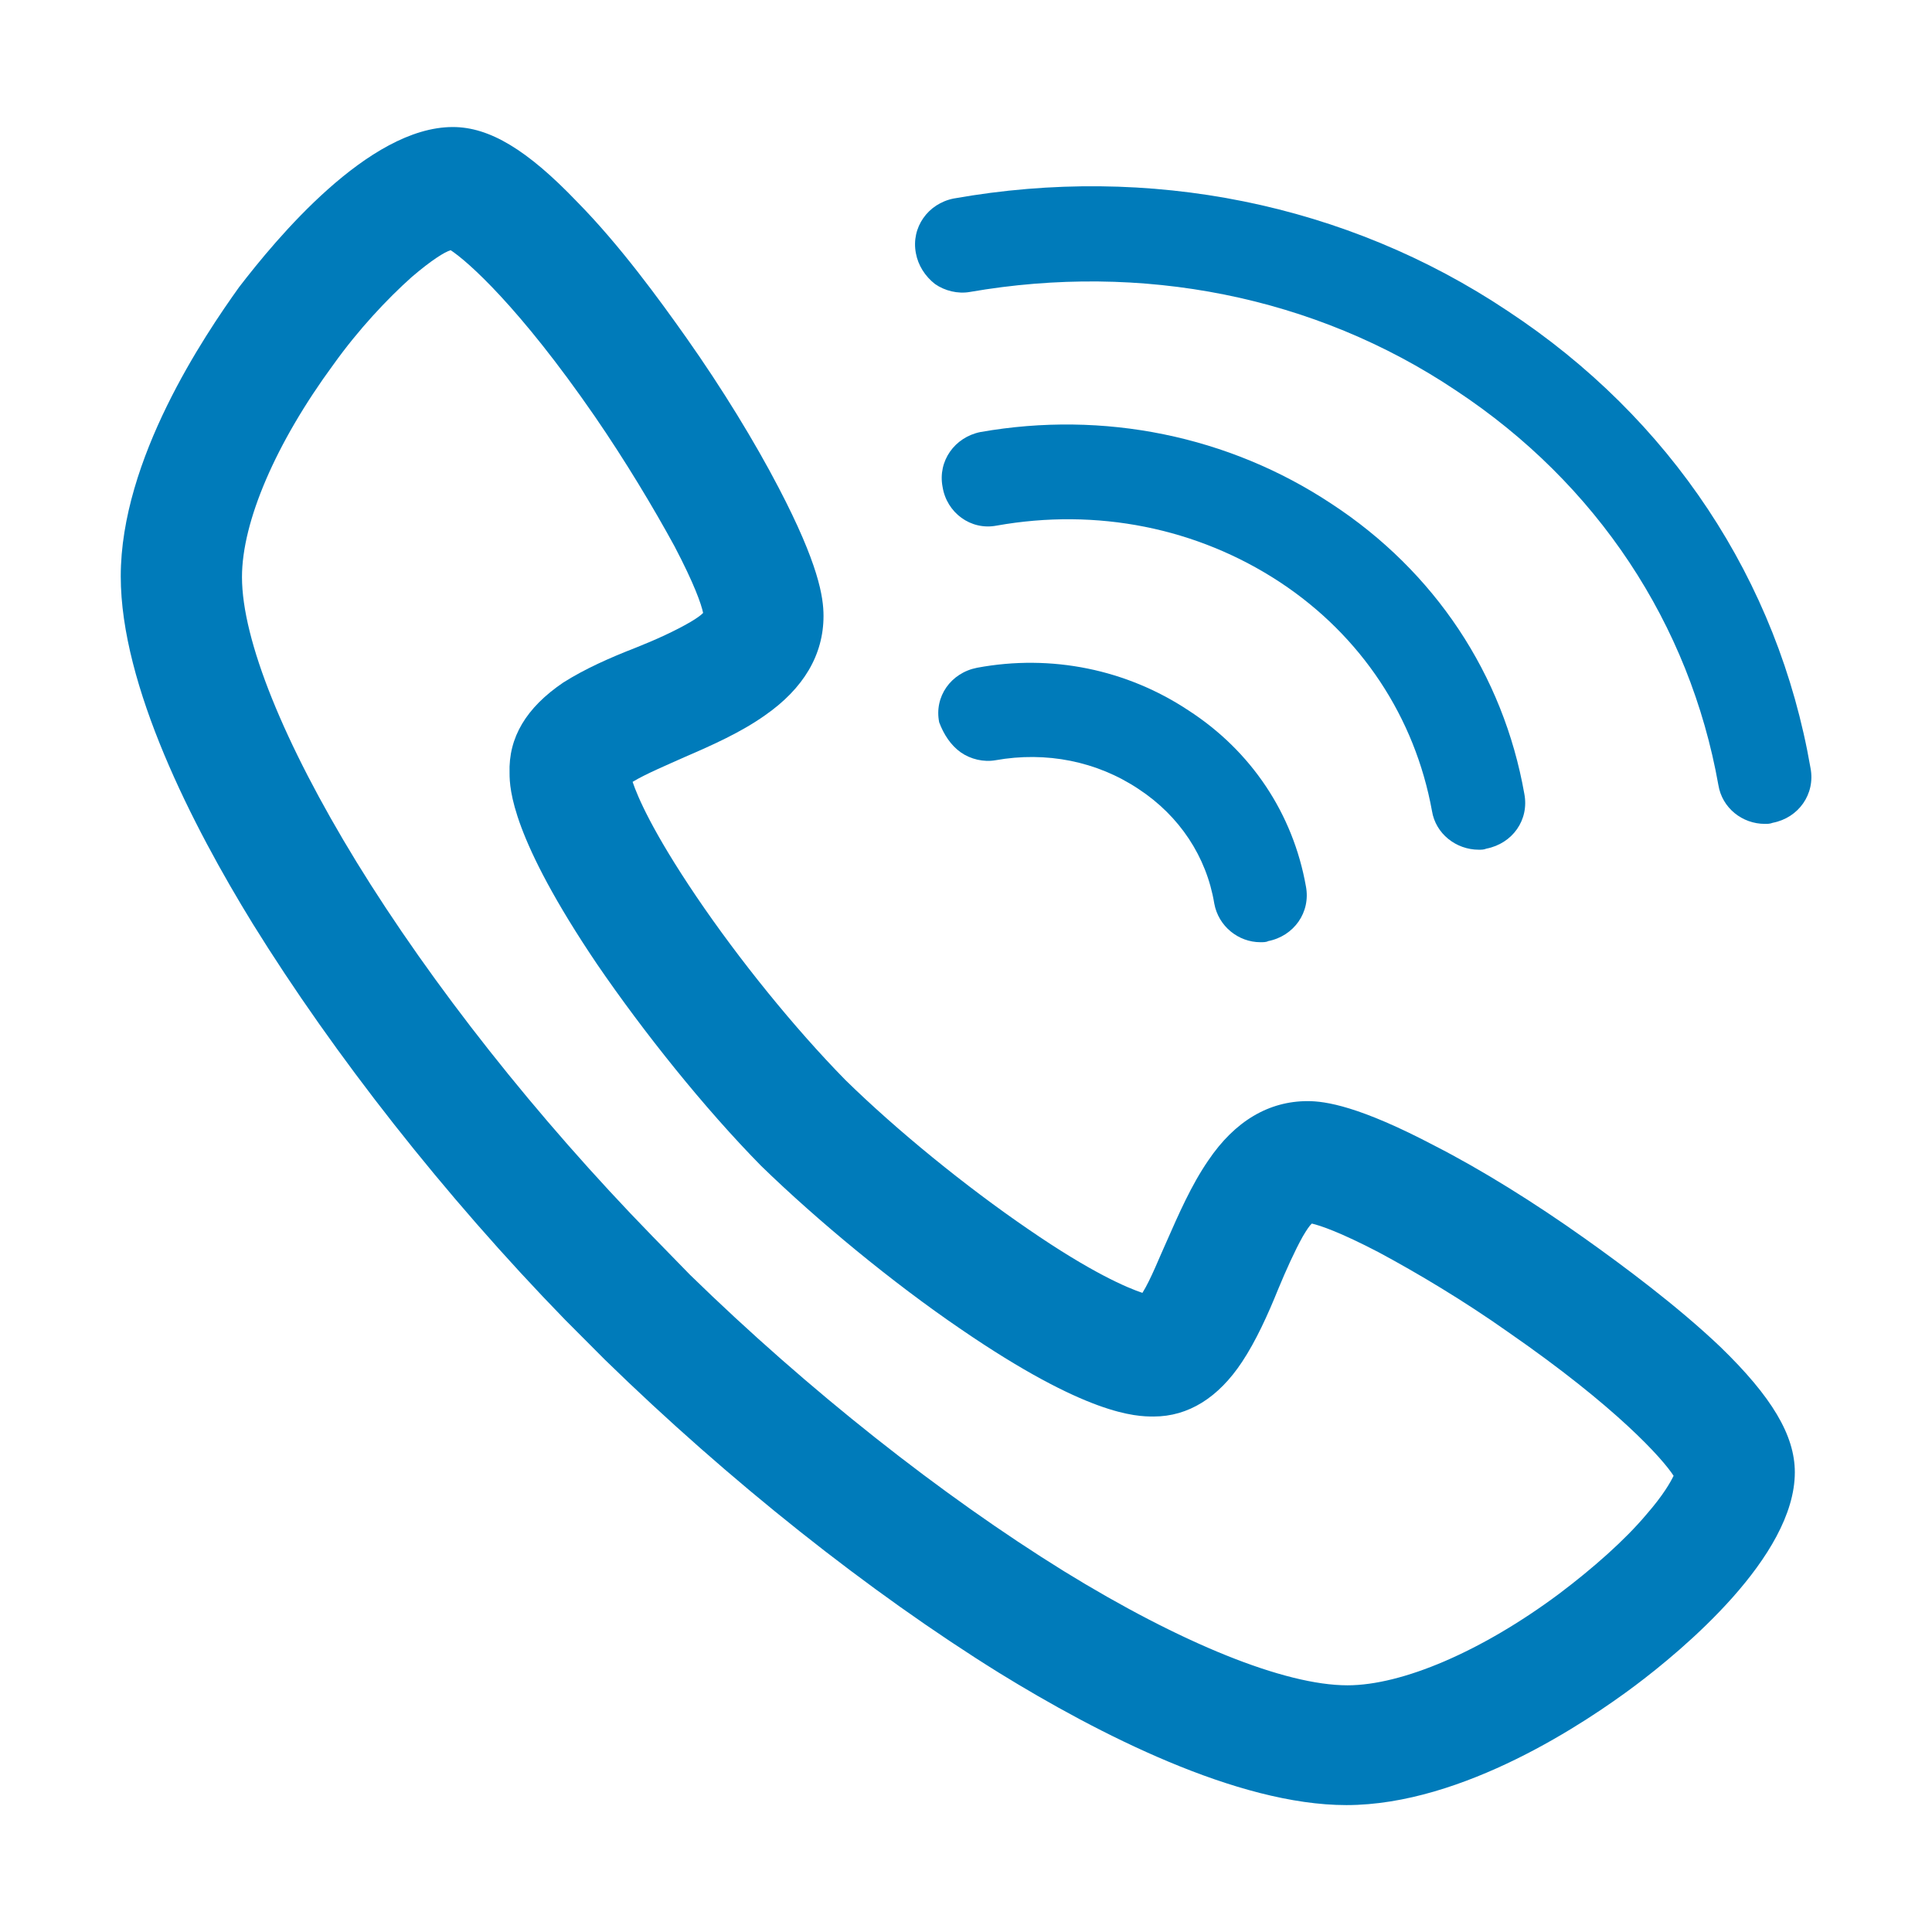
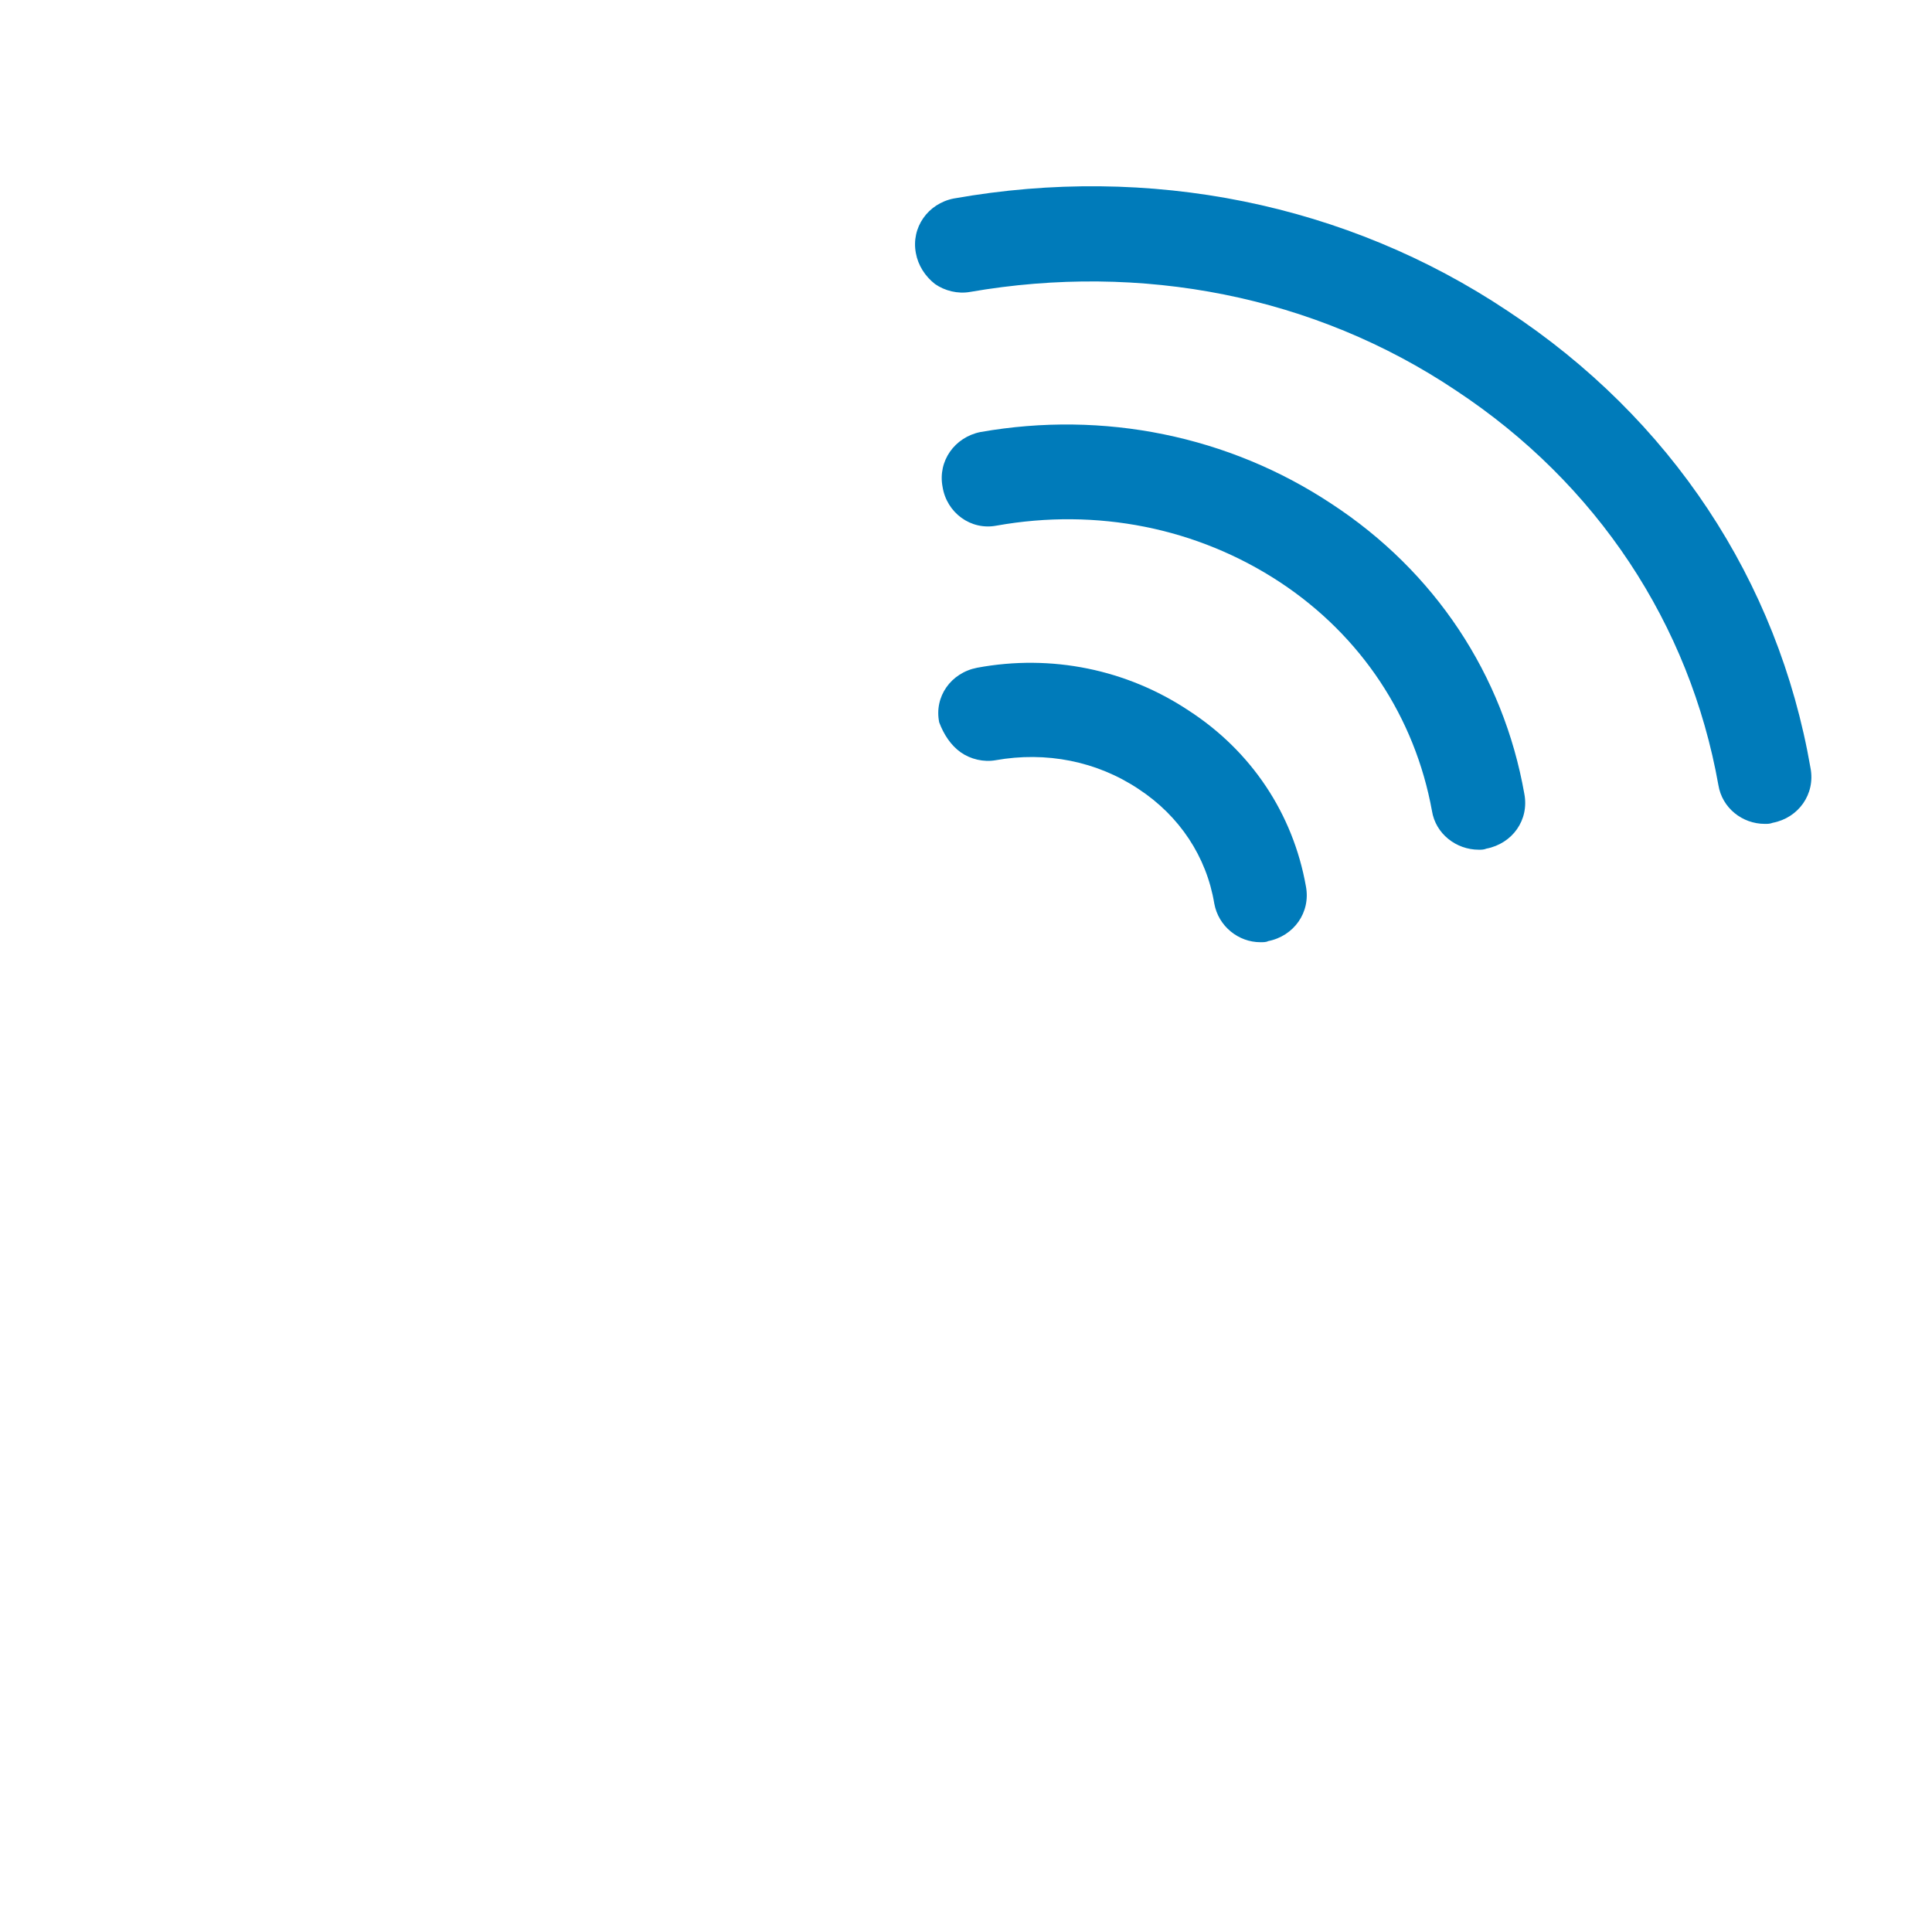
<svg xmlns="http://www.w3.org/2000/svg" version="1.1" id="图层_1" x="0px" y="0px" width="16px" height="16px" viewBox="0 0 16 16" enable-background="new 0 0 16 16" xml:space="preserve">
  <g>
    <path fill="#007BBA" d="M12.484,2.574c-1.332-0.889-2.965-1.218-4.586-0.93c-0.213,0.042-0.354,0.24-0.313,0.453   c0.018,0.099,0.075,0.19,0.158,0.255c0.082,0.057,0.189,0.083,0.288,0.066c1.423-0.247,2.857,0.032,4.027,0.816   c1.169,0.772,1.936,1.935,2.173,3.268c0.031,0.189,0.197,0.321,0.385,0.321c0.024,0,0.041,0,0.065-0.009   c0.214-0.041,0.354-0.238,0.313-0.453C14.725,4.806,13.835,3.463,12.484,2.574L12.484,2.574z" />
    <path fill="#007BBA" d="M8.253,4.353c0.83-0.148,1.661,0.017,2.348,0.469c0.674,0.445,1.117,1.119,1.258,1.894   c0.03,0.188,0.199,0.321,0.388,0.321c0.022,0,0.041,0,0.063-0.009c0.215-0.042,0.355-0.237,0.314-0.453   c-0.174-0.988-0.742-1.844-1.599-2.404c-0.848-0.561-1.884-0.773-2.906-0.593C7.906,3.621,7.765,3.818,7.806,4.032   C7.84,4.246,8.039,4.394,8.253,4.353L8.253,4.353z" />
-     <path fill="#007BBA" d="M13.124,10.256c-0.418-0.297-0.855-0.569-1.242-0.767c-0.625-0.329-0.905-0.37-1.053-0.37   c-0.32,0-0.602,0.164-0.823,0.492c-0.141,0.205-0.246,0.447-0.347,0.676c-0.05,0.108-0.13,0.313-0.198,0.42   c-0.125-0.042-0.419-0.165-0.945-0.527C7.997,9.825,7.429,9.363,7.001,8.944c-0.42-0.428-0.88-0.996-1.236-1.522   C5.404,6.888,5.28,6.598,5.239,6.475c0.106-0.065,0.304-0.148,0.428-0.204c0.232-0.1,0.469-0.206,0.667-0.346   C6.655,5.702,6.82,5.423,6.82,5.101c0-0.157-0.041-0.429-0.371-1.061C6.251,3.66,5.981,3.218,5.684,2.797   c-0.222-0.314-0.55-0.766-0.907-1.128C4.367,1.241,4.054,1.052,3.75,1.052c-0.7,0-1.466,0.931-1.77,1.326   C1.692,2.781,1,3.802,1,4.773c0,0.906,0.593,2.065,1.095,2.88C2.763,8.731,3.678,9.9,4.68,10.93l0.329,0.33   c1.029,1.004,2.19,1.926,3.267,2.595c0.816,0.503,1.969,1.094,2.874,1.094c0.971,0,1.991-0.69,2.388-0.987   c0.396-0.297,1.326-1.07,1.326-1.769c0-0.306-0.19-0.625-0.616-1.038C13.891,10.815,13.438,10.479,13.124,10.256L13.124,10.256z    M4.664,5.653C4.359,5.86,4.21,6.106,4.22,6.403c0,0.132,0.018,0.535,0.724,1.581c0.388,0.567,0.89,1.194,1.359,1.671   c0.468,0.455,1.087,0.966,1.655,1.353c1.044,0.715,1.447,0.723,1.596,0.723c0.287,0,0.536-0.156,0.732-0.452   c0.115-0.173,0.216-0.396,0.299-0.602c0.065-0.157,0.139-0.321,0.204-0.437c0.034-0.058,0.057-0.091,0.075-0.107   c0.073,0.017,0.237,0.073,0.552,0.237c0.319,0.171,0.708,0.403,1.07,0.659c0.904,0.625,1.285,1.054,1.374,1.193   c-0.024,0.049-0.082,0.156-0.225,0.32c-0.179,0.213-0.442,0.445-0.723,0.657c-0.643,0.479-1.301,0.758-1.753,0.758   c-0.519,0-1.376-0.346-2.348-0.945c-1.012-0.627-2.117-1.499-3.096-2.454l-0.313-0.321C4.448,9.258,3.577,8.156,2.951,7.136   C2.35,6.154,2.004,5.299,2.004,4.779c0-0.459,0.28-1.111,0.758-1.761c0.205-0.287,0.444-0.542,0.648-0.724   c0.165-0.141,0.272-0.207,0.322-0.222C3.873,2.164,4.3,2.541,4.925,3.447C5.18,3.818,5.412,4.205,5.586,4.524   C5.75,4.837,5.807,5.001,5.823,5.076C5.807,5.093,5.774,5.118,5.718,5.151C5.593,5.224,5.429,5.299,5.265,5.364   C5.049,5.448,4.844,5.539,4.664,5.653L4.664,5.653z" />
    <path fill="#007BBA" d="M7.957,6.231c0.082,0.057,0.189,0.082,0.287,0.065c0.42-0.075,0.84,0.008,1.186,0.239   c0.338,0.222,0.562,0.56,0.626,0.947c0.034,0.189,0.2,0.321,0.382,0.321c0.023,0,0.049,0,0.064-0.009   c0.214-0.042,0.354-0.239,0.313-0.454c-0.107-0.602-0.452-1.12-0.973-1.457c-0.51-0.338-1.133-0.468-1.75-0.353   C7.875,5.572,7.735,5.769,7.778,5.982C7.816,6.083,7.874,6.172,7.957,6.231L7.957,6.231z" />
  </g>
</svg>